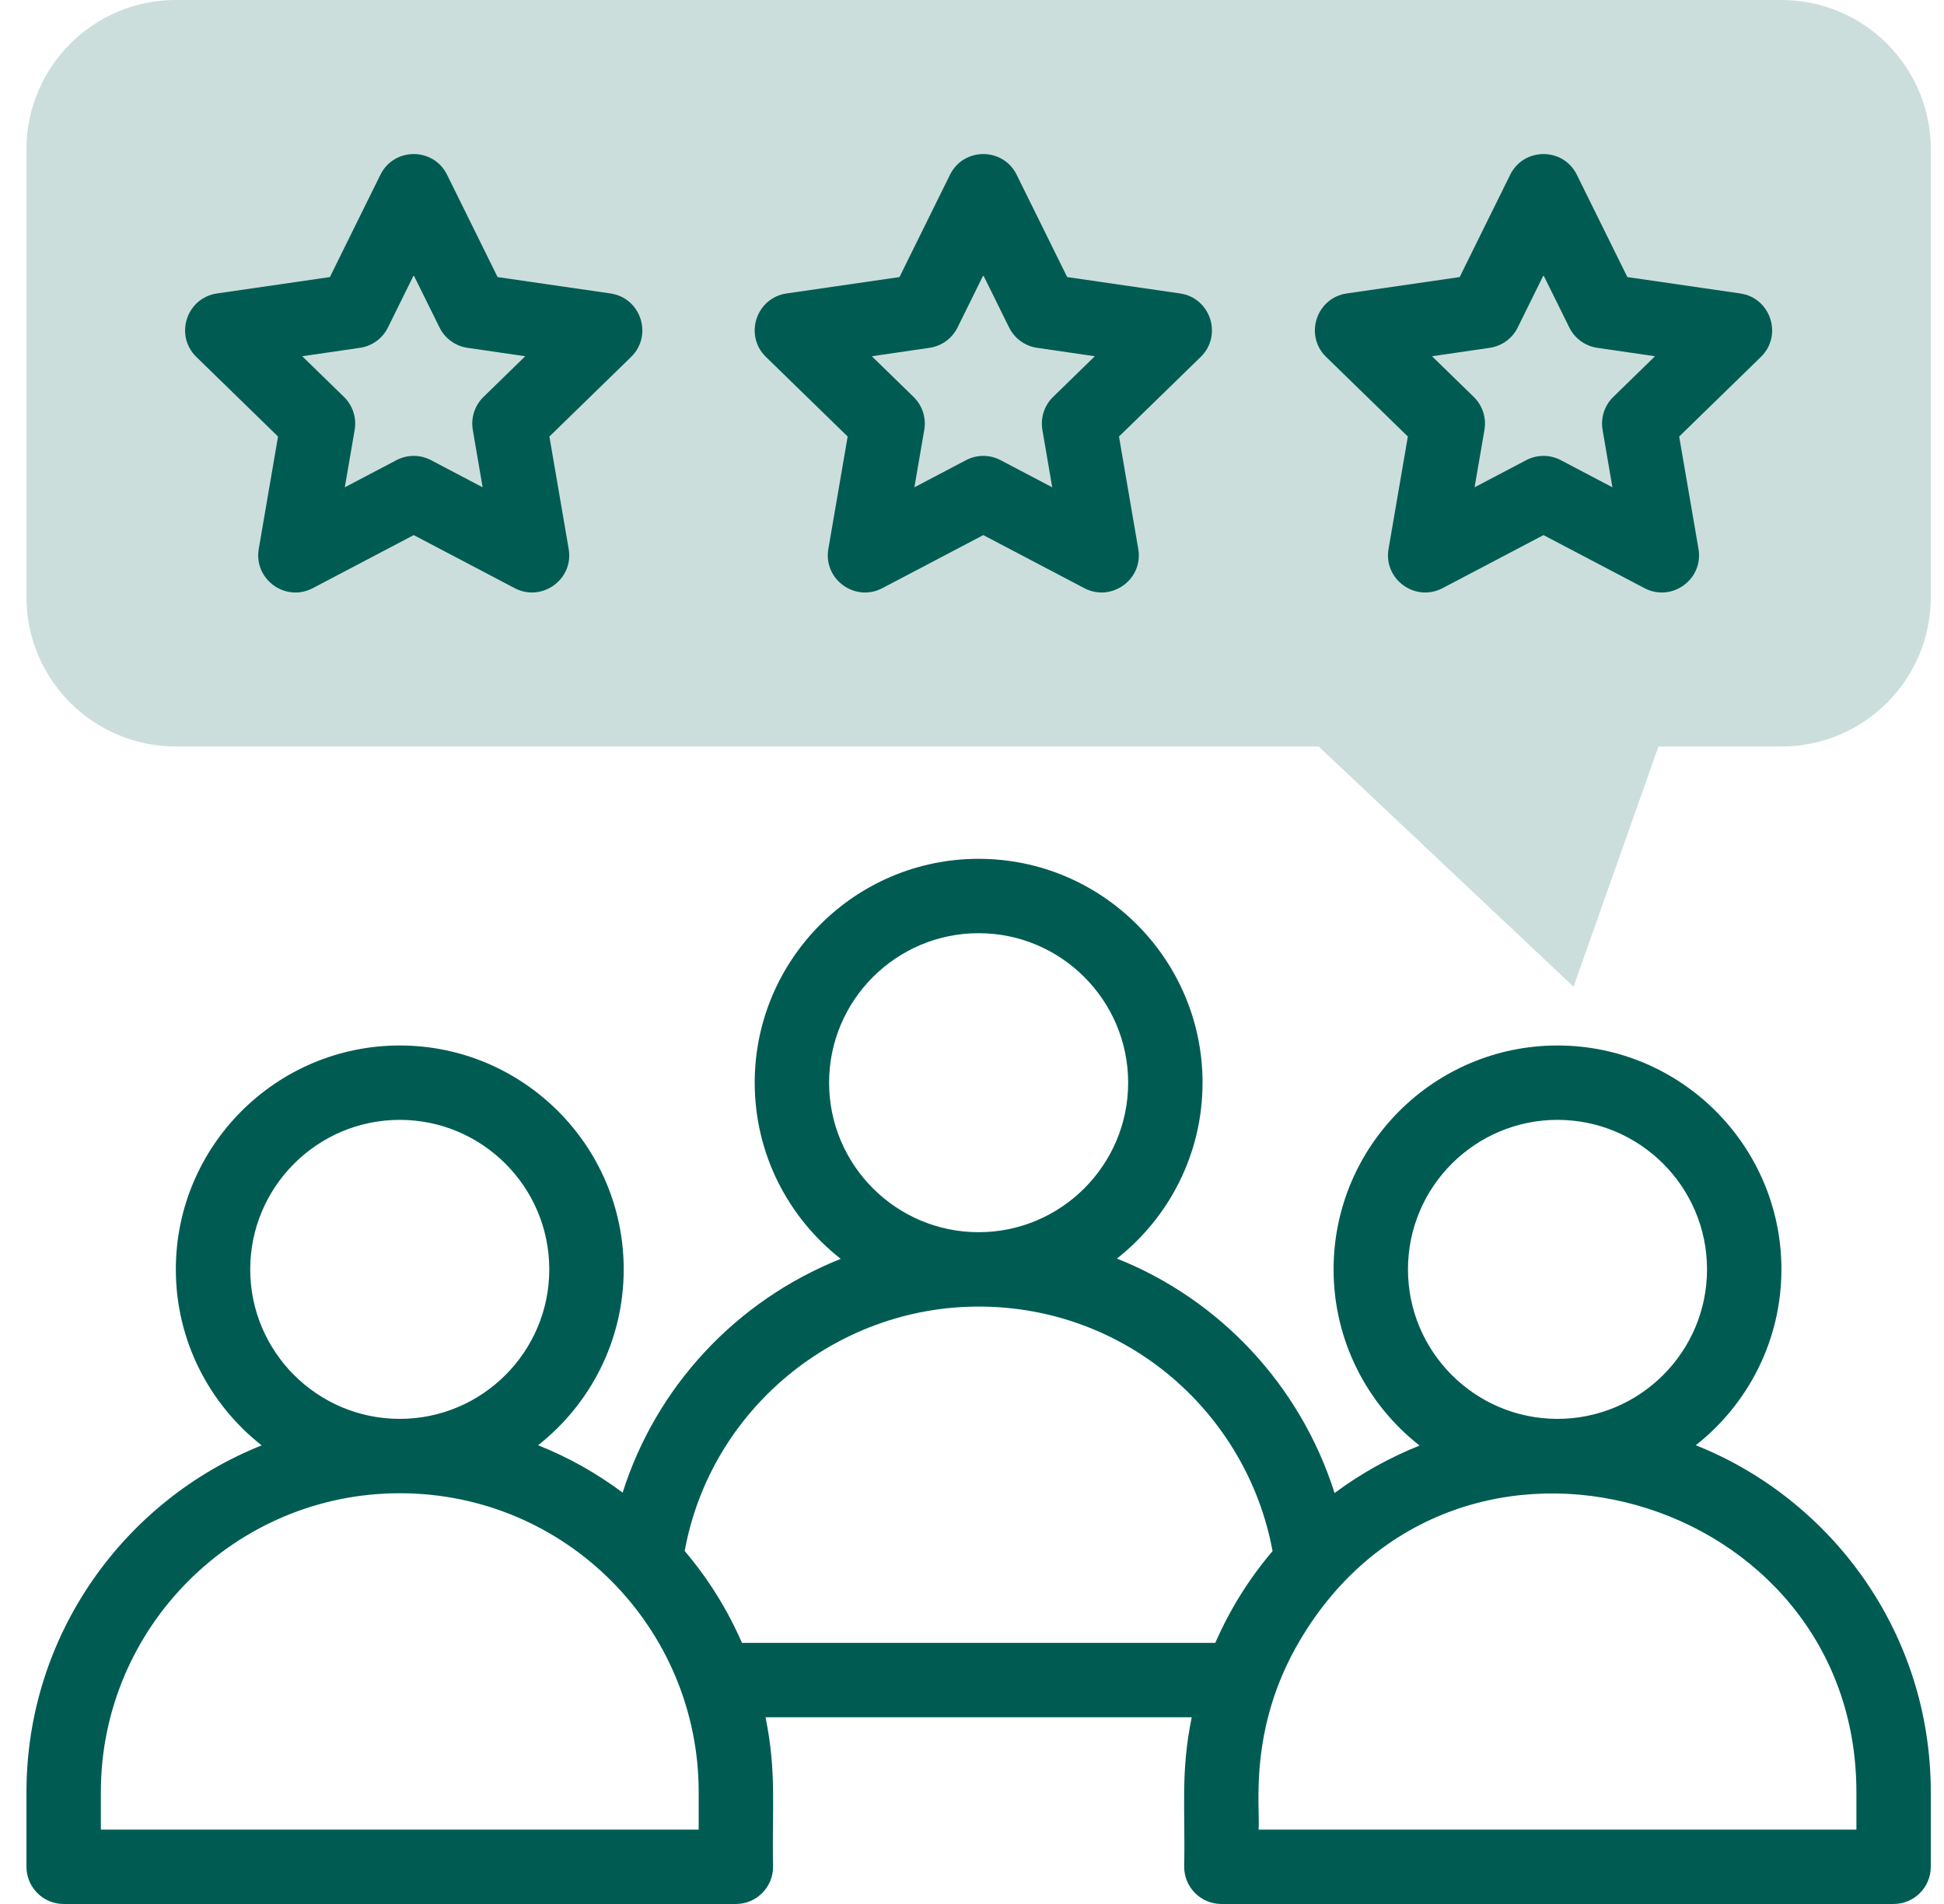
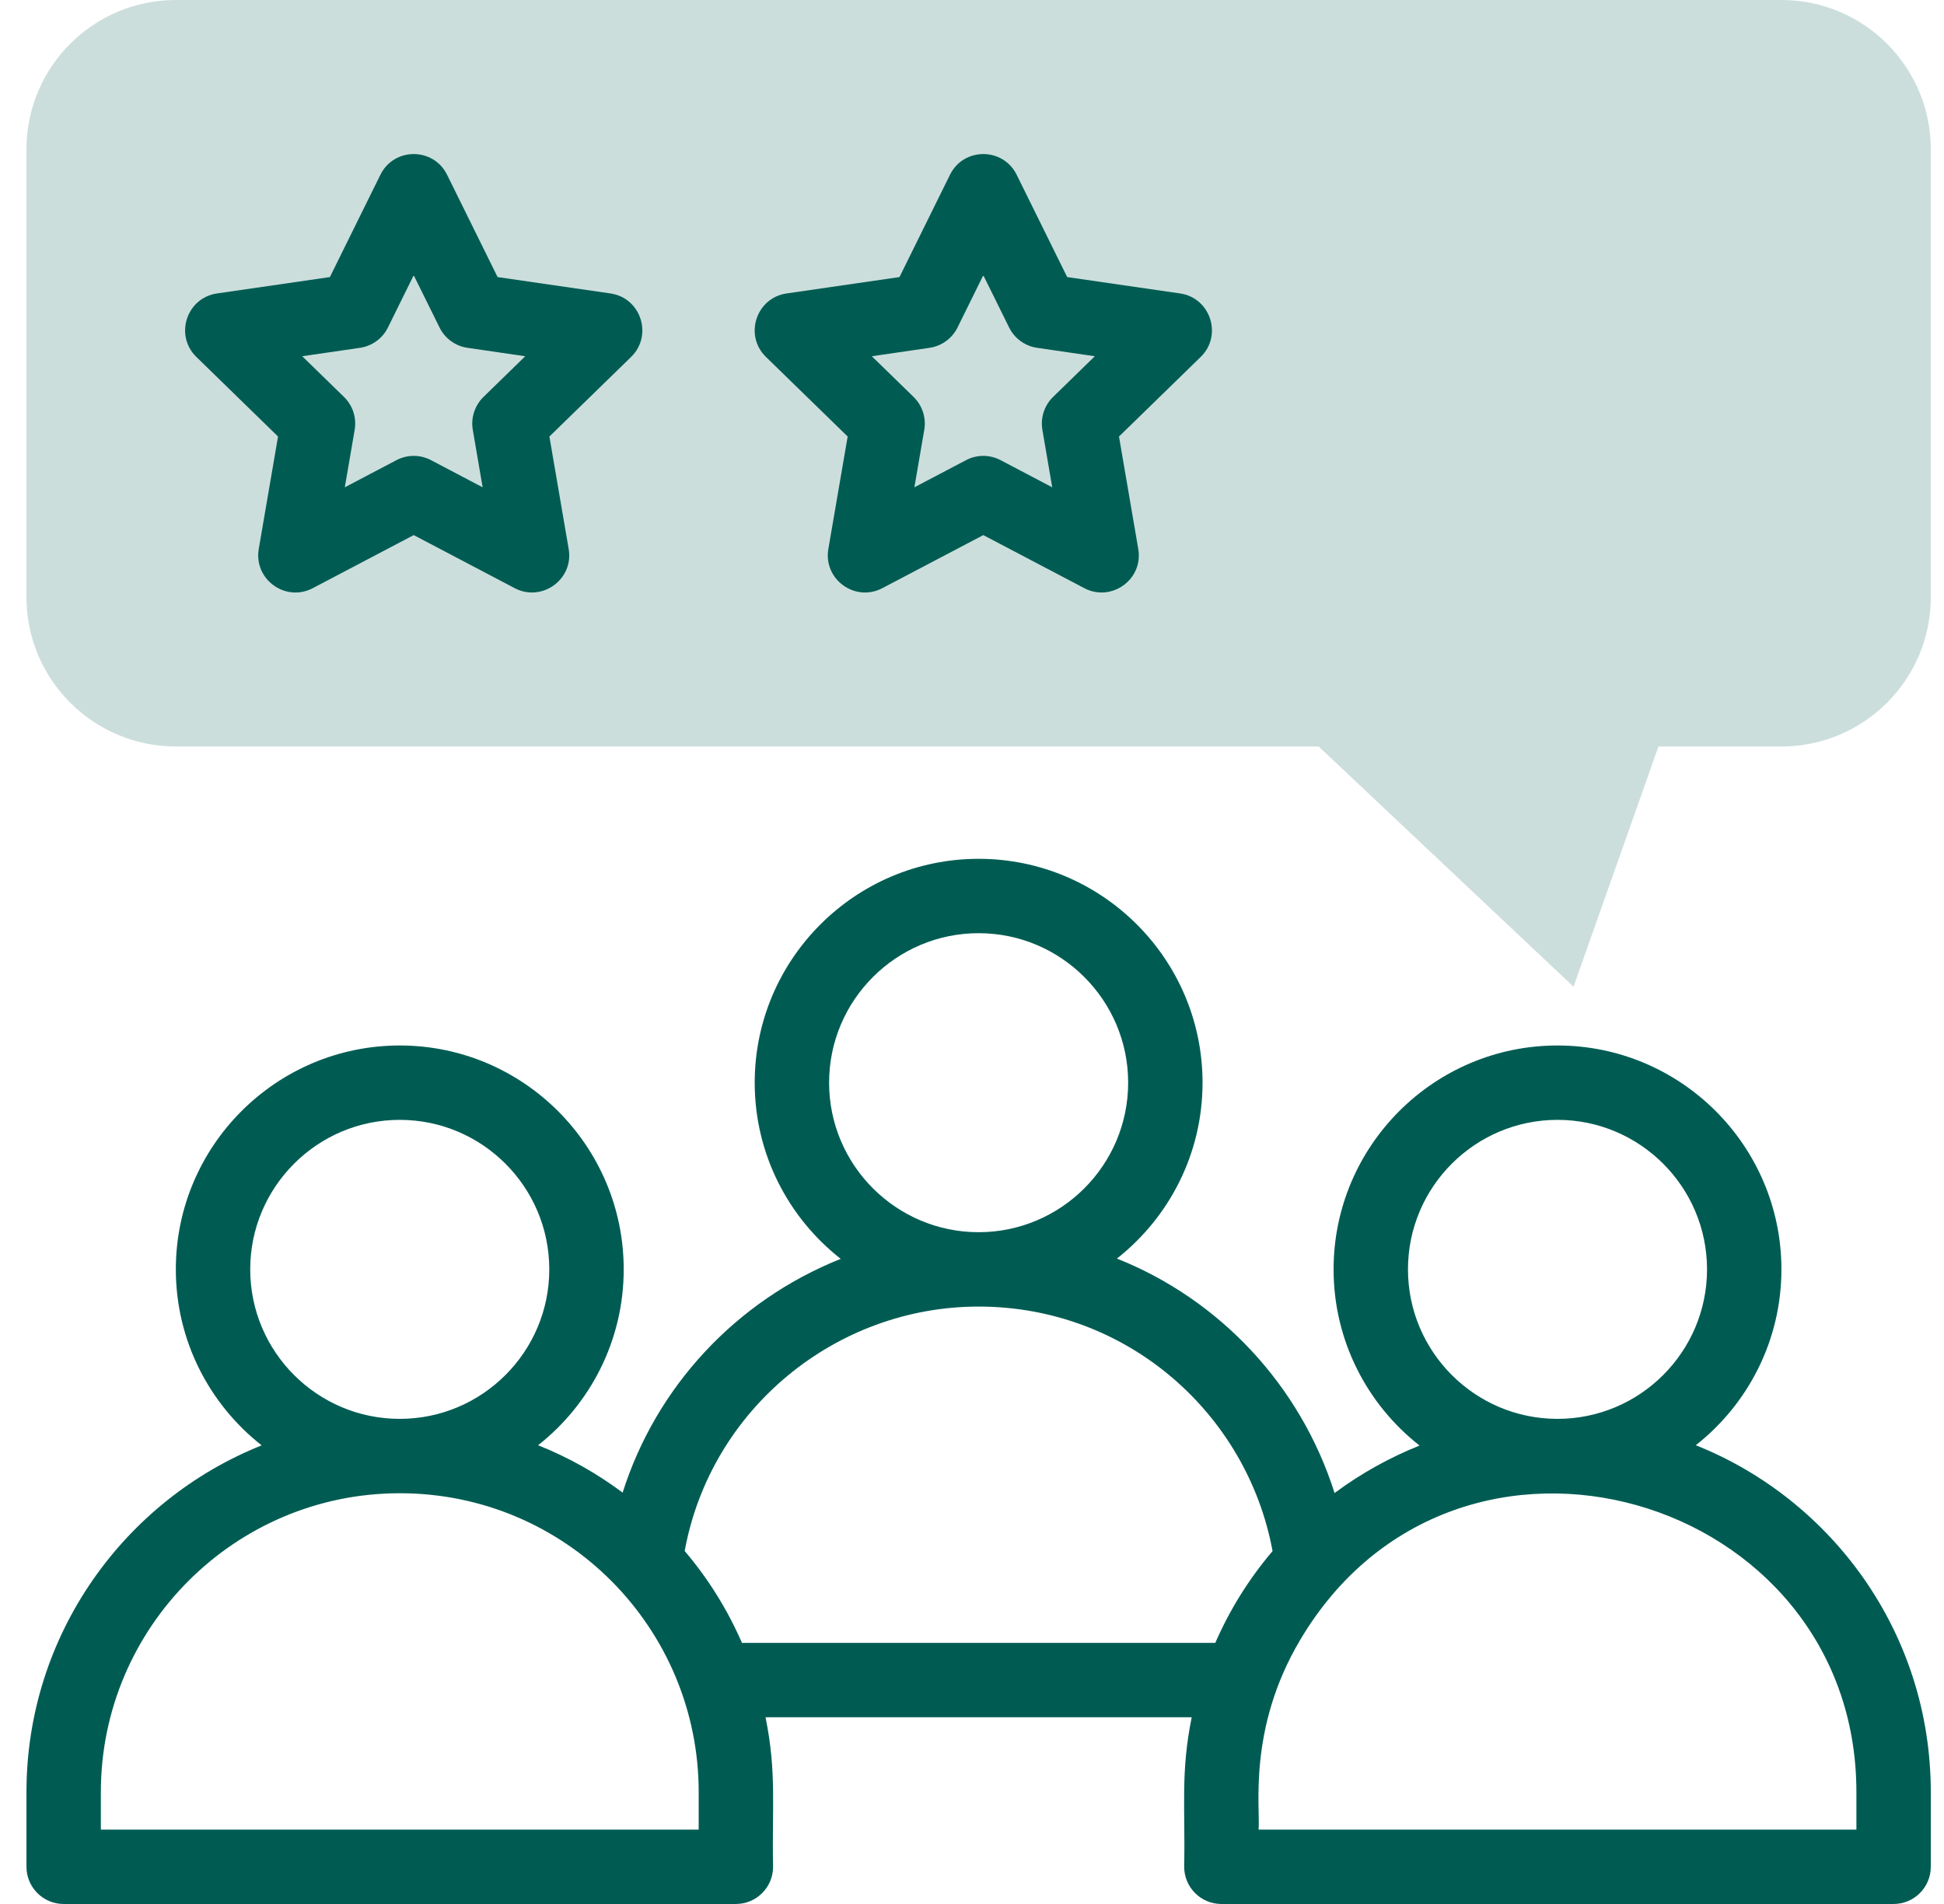
<svg xmlns="http://www.w3.org/2000/svg" width="49" height="48" viewBox="0 0 49 48" fill="none">
  <g clip-path="url(#clip0_36_2418)">
    <path d="M33.237 18.819H4.429C2.354 18.819 0.667 17.131 0.667 15.057V3.762C0.667 1.687 2.354 0 4.429 0H44.906C46.98 0 48.667 1.687 48.667 3.762V15.057C48.667 17.131 46.98 18.819 44.906 18.819H41.803L39.662 24.876L33.237 18.819Z" fill="#005C53" fill-opacity="0.2" />
    <path d="M42.744 36.435C44.056 35.401 44.902 33.798 44.902 32.001C44.902 28.889 42.37 26.357 39.258 26.357C36.145 26.357 33.614 28.889 33.614 32.001C33.614 33.803 34.463 35.409 35.781 36.443C35.019 36.748 34.298 37.15 33.639 37.64C32.775 34.916 30.738 32.758 28.153 31.729C29.466 30.694 30.311 29.092 30.311 27.295C30.311 24.183 27.779 21.651 24.667 21.651C21.555 21.651 19.023 24.183 19.023 27.295C19.023 29.096 19.872 30.702 21.191 31.736C18.535 32.797 16.533 34.977 15.694 37.629C15.035 37.136 14.319 36.736 13.563 36.435C14.876 35.401 15.721 33.798 15.721 32.001C15.721 28.889 13.189 26.357 10.077 26.357C6.964 26.357 4.432 28.889 4.432 32.001C4.432 33.8 5.28 35.404 6.595 36.438C3.125 37.825 0.667 41.221 0.667 45.18V47.062C0.667 47.58 1.087 48 1.604 48H18.548C19.066 48 19.486 47.58 19.486 47.062C19.455 45.559 19.58 44.689 19.296 43.293H30.038C29.754 44.688 29.879 45.56 29.848 47.062C29.848 47.58 30.268 48 30.786 48H47.73C48.247 48 48.667 47.58 48.667 47.062V45.18C48.667 41.142 46.148 37.791 42.744 36.435ZM35.489 32.001C35.489 29.923 37.179 28.232 39.258 28.232C41.336 28.232 43.027 29.923 43.027 32.001C43.027 34.08 41.336 35.77 39.258 35.77C37.179 35.77 35.489 34.08 35.489 32.001ZM20.898 27.295C20.898 25.216 22.589 23.526 24.667 23.526C26.745 23.526 28.436 25.216 28.436 27.295C28.436 29.373 26.745 31.064 24.667 31.064C22.589 31.064 20.898 29.373 20.898 27.295ZM6.307 32.001C6.307 29.923 7.998 28.232 10.076 28.232C12.155 28.232 13.845 29.923 13.845 32.001C13.845 34.08 12.155 35.77 10.076 35.77C7.998 35.77 6.307 34.08 6.307 32.001ZM17.611 46.125H2.542V45.18C2.542 41.025 5.922 37.645 10.076 37.645C14.277 37.645 17.611 41.054 17.611 45.18V46.125ZM18.702 41.418C18.335 40.576 17.858 39.809 17.258 39.101C17.91 35.529 21.063 32.939 24.667 32.939C28.406 32.939 31.434 35.632 32.076 39.103C31.48 39.805 31.001 40.573 30.632 41.418H18.702ZM46.792 46.125H31.723C31.774 45.615 31.439 43.591 32.769 41.348C36.706 34.693 46.792 37.658 46.792 45.18V46.125Z" fill="#005C53" />
    <path d="M21.366 11.005L20.879 13.84C20.748 14.604 21.552 15.189 22.239 14.828L24.785 13.49L27.331 14.828C28.014 15.187 28.823 14.608 28.691 13.84L28.205 11.005L30.265 8.998C30.82 8.456 30.513 7.51 29.745 7.398L26.899 6.985L25.626 4.406C25.283 3.71 24.288 3.71 23.945 4.406L22.672 6.985L19.826 7.398C19.058 7.51 18.75 8.456 19.306 8.998L21.366 11.005ZM23.429 8.769C23.735 8.725 23.998 8.533 24.135 8.257L24.785 6.939L25.436 8.257C25.572 8.533 25.836 8.725 26.142 8.769L27.596 8.981L26.544 10.006C26.323 10.222 26.222 10.532 26.274 10.836L26.522 12.285L25.221 11.601C24.948 11.457 24.622 11.457 24.349 11.601L23.048 12.285L23.297 10.836C23.349 10.532 23.248 10.222 23.027 10.006L21.975 8.981L23.429 8.769Z" fill="#005C53" />
-     <path d="M35.486 11.005L34.999 13.84C34.868 14.604 35.673 15.189 36.36 14.828L38.905 13.49L41.451 14.828C42.137 15.189 42.943 14.605 42.812 13.84L42.325 11.005L44.385 8.998C44.94 8.456 44.633 7.51 43.865 7.398L41.019 6.985L39.746 4.406C39.403 3.71 38.408 3.71 38.065 4.406L36.792 6.985L33.946 7.398C33.178 7.51 32.87 8.456 33.426 8.998L35.486 11.005ZM37.549 8.769C37.855 8.725 38.119 8.533 38.255 8.257L38.905 6.939L39.556 8.257C39.692 8.533 39.956 8.725 40.262 8.769L41.716 8.981L40.664 10.006C40.443 10.222 40.342 10.532 40.394 10.836L40.642 12.285L39.342 11.601C39.069 11.457 38.742 11.457 38.469 11.601L37.168 12.285L37.417 10.836C37.469 10.532 37.368 10.222 37.147 10.006L36.095 8.981L37.549 8.769Z" fill="#005C53" />
    <path d="M7.008 11.005L6.522 13.84C6.391 14.604 7.196 15.189 7.883 14.828L10.428 13.49L12.974 14.828C13.657 15.187 14.466 14.607 14.334 13.84L13.848 11.005L15.908 8.998C16.463 8.456 16.156 7.51 15.388 7.398L12.542 6.985L11.269 4.406C10.926 3.71 9.931 3.71 9.588 4.406L8.315 6.985L5.469 7.398C4.701 7.51 4.393 8.456 4.949 8.998L7.008 11.005ZM9.072 8.769C9.378 8.725 9.642 8.533 9.778 8.257L10.428 6.939L11.079 8.257C11.215 8.533 11.479 8.725 11.785 8.769L13.239 8.981L12.187 10.006C11.966 10.222 11.865 10.532 11.917 10.836L12.165 12.285L10.865 11.601C10.592 11.457 10.265 11.457 9.992 11.601L8.691 12.285L8.94 10.836C8.992 10.532 8.891 10.222 8.67 10.006L7.618 8.981L9.072 8.769Z" fill="#005C53" />
  </g>
  <defs>
    <clipPath id="clip0_36_2418">
      <rect width="48" height="48" fill="white" transform="translate(0.667)" />
    </clipPath>
  </defs>
</svg>